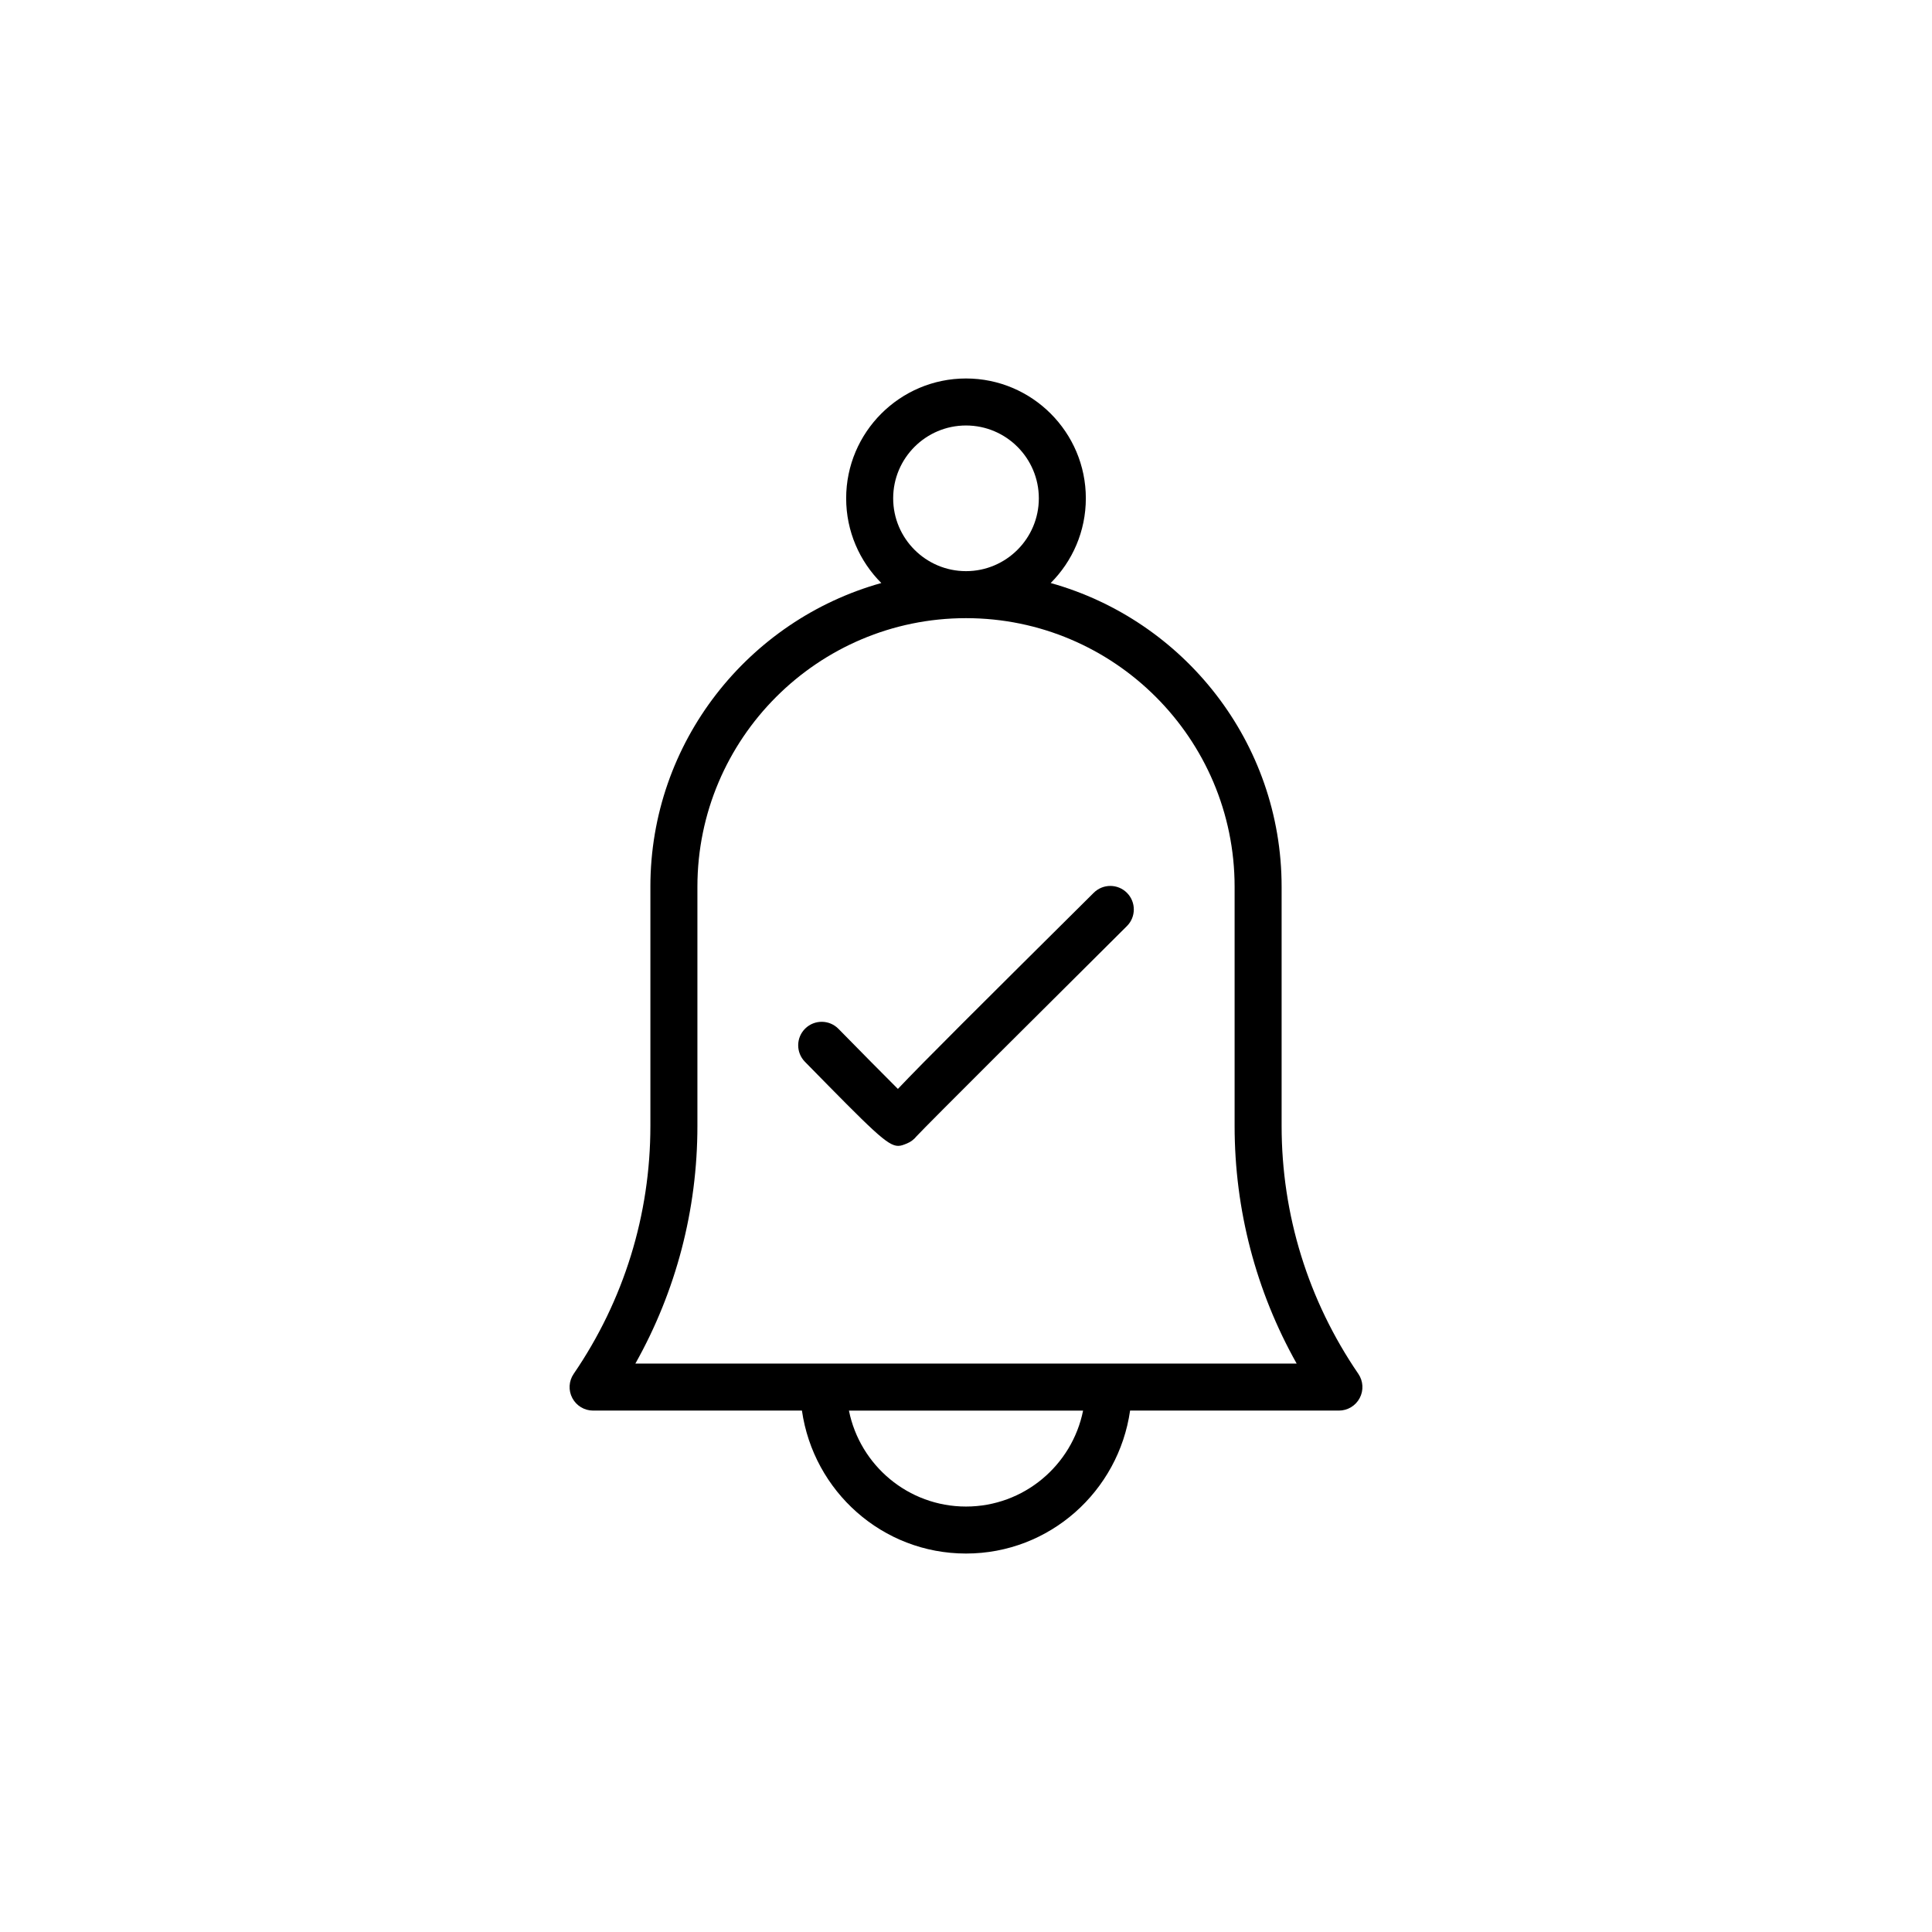
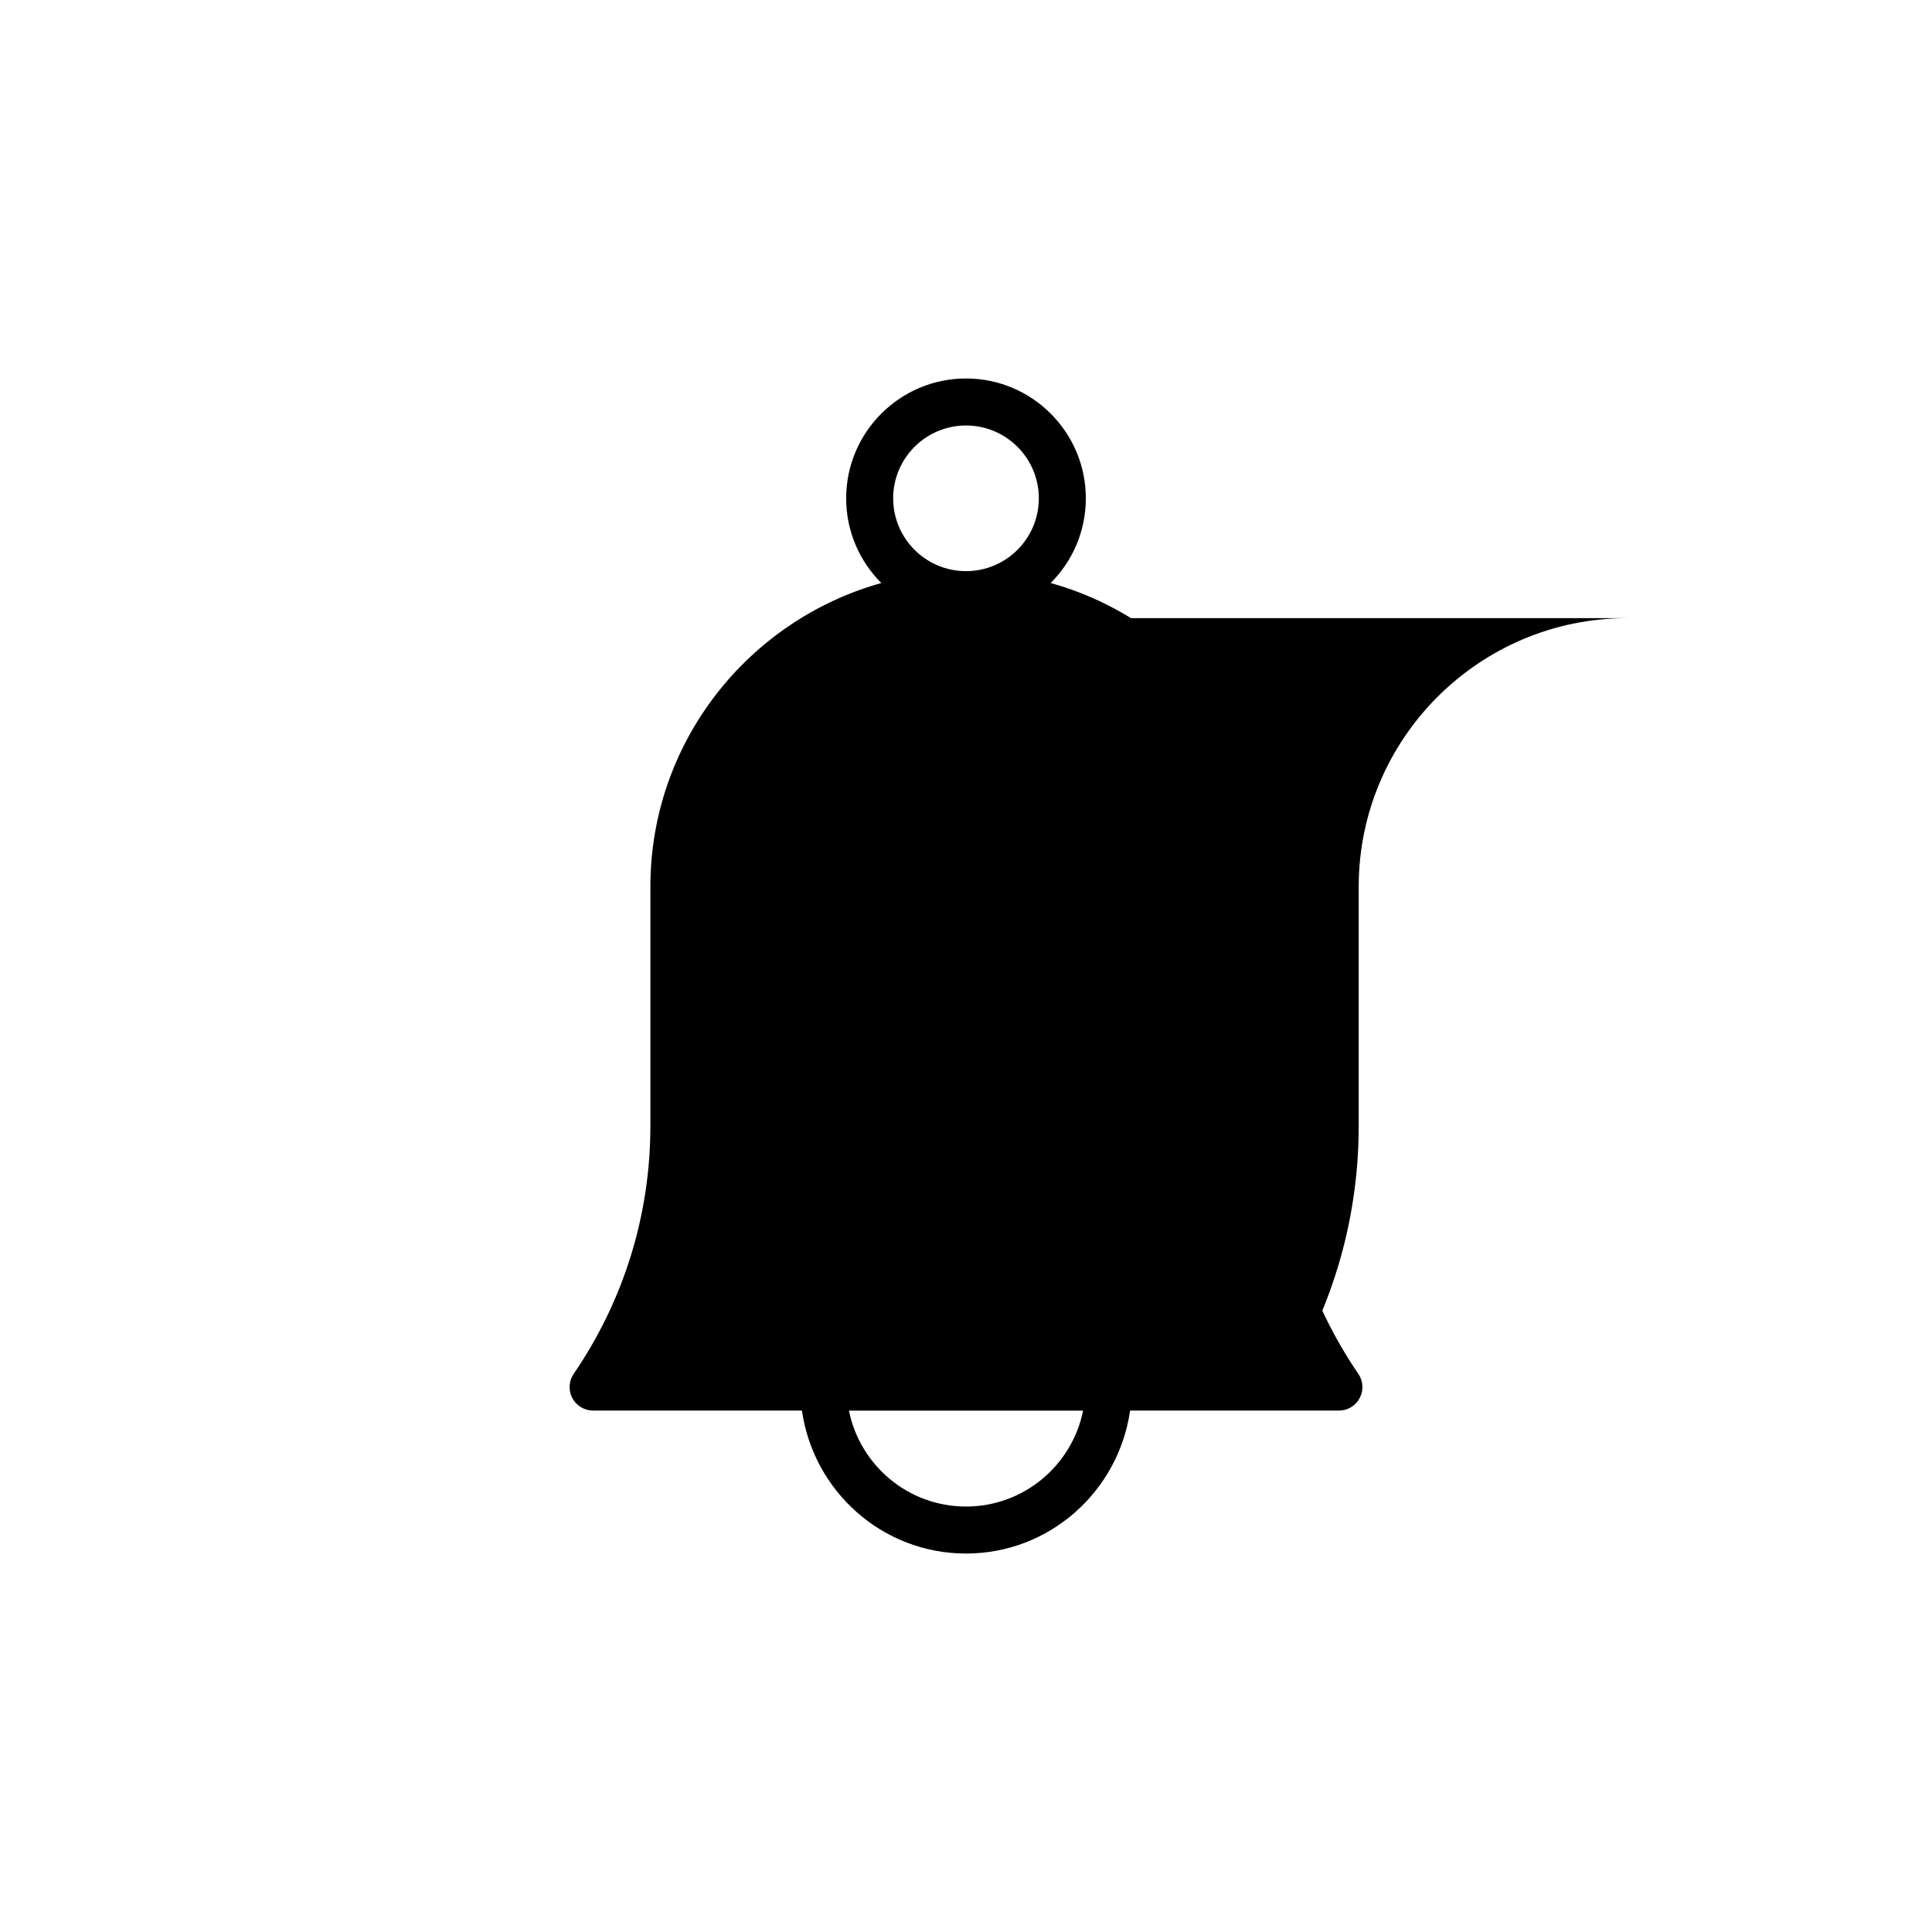
<svg xmlns="http://www.w3.org/2000/svg" fill="#000000" width="800px" height="800px" version="1.1" viewBox="144 144 512 512">
  <g>
-     <path d="m316.36 379v63.379c0 23.547-7.027 46.262-20.324 65.699-1.305 1.906-1.449 4.375-0.367 6.418 1.078 2.043 3.195 3.324 5.508 3.324h55.344c3.059 21.359 21.289 37.883 43.48 37.883s40.426-16.523 43.484-37.883h55.344c2.312 0 4.43-1.281 5.508-3.324 1.078-2.043 0.938-4.512-0.367-6.418-13.297-19.438-20.328-42.156-20.328-65.699v-63.379c0-38.34-25.957-70.652-61.199-80.492 5.754-5.75 9.316-13.691 9.316-22.449 0-17.512-14.246-31.758-31.758-31.758-17.512 0-31.758 14.246-31.758 31.758 0 8.758 3.562 16.699 9.316 22.449-35.238 9.84-61.199 42.156-61.199 80.492zm83.641 164.25c-15.324 0-28.121-10.945-31.023-25.426h62.051c-2.902 14.48-15.703 25.426-31.027 25.426zm-19.301-267.19c0-10.645 8.656-19.301 19.301-19.301 10.645 0 19.301 8.656 19.301 19.301 0 10.645-8.656 19.301-19.301 19.301-10.645 0-19.301-8.656-19.301-19.301zm19.301 31.758c39.25 0 71.184 31.934 71.184 71.184v63.379c0 22.223 5.656 43.777 16.445 62.984h-175.25c10.785-19.203 16.441-40.762 16.441-62.984v-63.379c0-39.25 31.934-71.184 71.184-71.184z" />
-     <path d="m382.02 447.67c0.762 0 1.453-0.281 2.332-0.641 1.004-0.41 1.863-1.066 2.512-1.879 2.82-3.043 34.715-34.805 55.77-55.719 2.441-2.422 2.453-6.367 0.031-8.809s-6.367-2.457-8.809-0.031c-30.566 30.352-45.047 44.734-51.906 51.984-3.934-3.922-10.109-10.172-15.746-15.918-2.41-2.457-6.356-2.492-8.809-0.086-2.457 2.41-2.492 6.352-0.086 8.809 18.043 18.391 21.875 22.289 24.711 22.289z" />
+     <path d="m316.36 379v63.379c0 23.547-7.027 46.262-20.324 65.699-1.305 1.906-1.449 4.375-0.367 6.418 1.078 2.043 3.195 3.324 5.508 3.324h55.344c3.059 21.359 21.289 37.883 43.48 37.883s40.426-16.523 43.484-37.883h55.344c2.312 0 4.43-1.281 5.508-3.324 1.078-2.043 0.938-4.512-0.367-6.418-13.297-19.438-20.328-42.156-20.328-65.699v-63.379c0-38.34-25.957-70.652-61.199-80.492 5.754-5.75 9.316-13.691 9.316-22.449 0-17.512-14.246-31.758-31.758-31.758-17.512 0-31.758 14.246-31.758 31.758 0 8.758 3.562 16.699 9.316 22.449-35.238 9.84-61.199 42.156-61.199 80.492zm83.641 164.25c-15.324 0-28.121-10.945-31.023-25.426h62.051c-2.902 14.48-15.703 25.426-31.027 25.426zm-19.301-267.19c0-10.645 8.656-19.301 19.301-19.301 10.645 0 19.301 8.656 19.301 19.301 0 10.645-8.656 19.301-19.301 19.301-10.645 0-19.301-8.656-19.301-19.301zm19.301 31.758c39.25 0 71.184 31.934 71.184 71.184v63.379c0 22.223 5.656 43.777 16.445 62.984c10.785-19.203 16.441-40.762 16.441-62.984v-63.379c0-39.25 31.934-71.184 71.184-71.184z" />
  </g>
</svg>